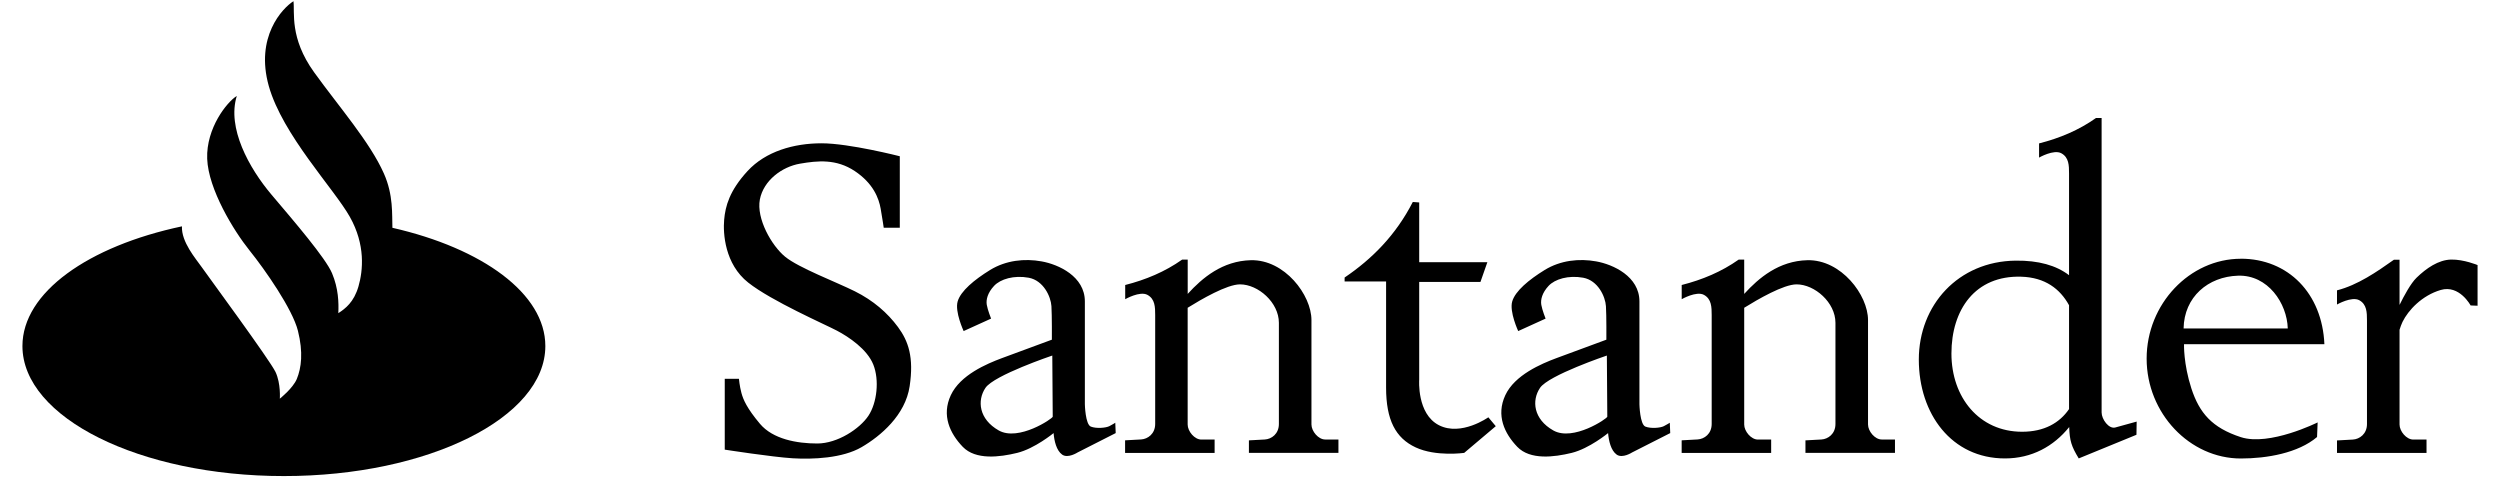
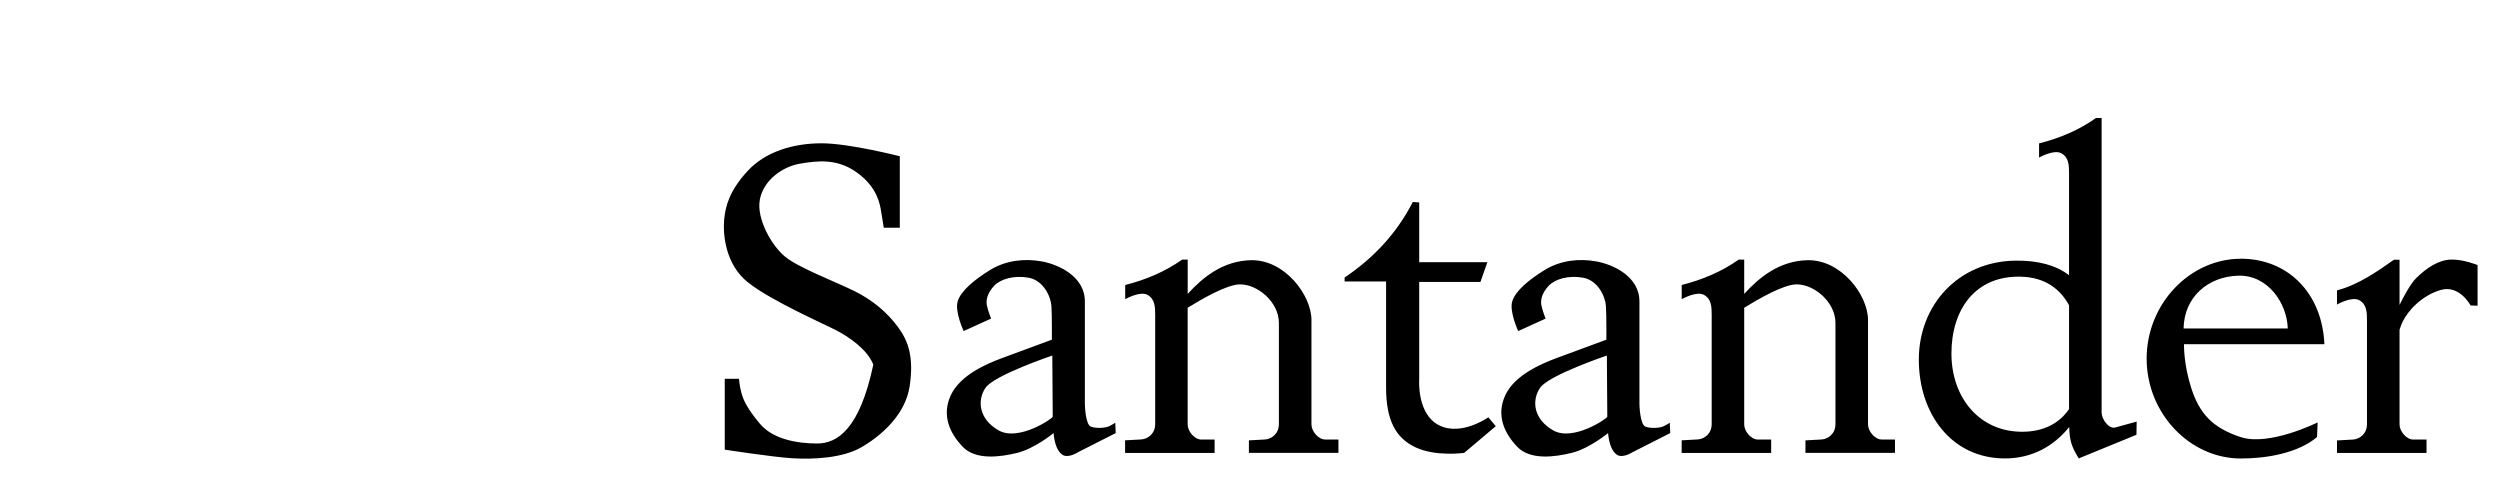
<svg xmlns="http://www.w3.org/2000/svg" width="110" height="21" viewBox="0 0 110 21" fill="none">
-   <path fill-rule="evenodd" clip-rule="evenodd" d="M38.886 10.021H39.591V6.875C39.591 6.875 37.368 6.305 36.148 6.305C34.929 6.305 33.69 6.659 32.893 7.525C32.096 8.391 31.916 9.072 31.863 9.667C31.809 10.265 31.889 11.62 32.922 12.434C33.951 13.248 36.312 14.277 36.827 14.55C37.342 14.821 38.156 15.364 38.426 16.043C38.697 16.721 38.59 17.723 38.21 18.294C37.831 18.864 36.853 19.514 35.959 19.514C35.064 19.514 34.006 19.324 33.436 18.645C32.867 17.967 32.703 17.587 32.623 17.291C32.542 16.992 32.513 16.667 32.513 16.667H31.889V19.784C31.889 19.784 33.977 20.109 34.872 20.164C35.766 20.218 37.069 20.164 37.909 19.675C38.749 19.186 39.836 18.266 40.025 16.992C40.215 15.717 39.971 15.013 39.511 14.389C39.05 13.765 38.426 13.222 37.612 12.816C36.798 12.41 35.145 11.786 34.547 11.297C33.949 10.809 33.273 9.617 33.434 8.775C33.598 7.935 34.412 7.337 35.197 7.202C35.982 7.067 36.796 6.986 37.61 7.527C38.424 8.07 38.668 8.721 38.749 9.181C38.83 9.641 38.884 10.021 38.884 10.021H38.886ZM43.606 14.019L42.4 14.567C42.4 14.567 42.004 13.715 42.137 13.262C42.27 12.806 42.868 12.308 43.565 11.879C44.263 11.451 45.086 11.366 45.831 11.501C46.576 11.634 47.734 12.161 47.734 13.262V17.787C47.734 17.787 47.753 18.676 47.998 18.771C48.242 18.866 48.657 18.828 48.809 18.752C48.961 18.676 49.072 18.6 49.072 18.6L49.091 19.056L47.414 19.908C47.414 19.908 46.989 20.183 46.735 20.003C46.481 19.822 46.386 19.398 46.358 19.056C46.358 19.056 45.53 19.737 44.757 19.927C43.983 20.116 42.929 20.249 42.362 19.661C41.798 19.073 41.42 18.278 41.836 17.388C42.251 16.498 43.418 16.007 44.078 15.76C44.737 15.514 46.282 14.946 46.282 14.946C46.282 14.946 46.289 13.888 46.263 13.471C46.237 13.051 45.914 12.341 45.264 12.22C44.614 12.102 44.021 12.277 43.739 12.579C43.456 12.882 43.38 13.184 43.418 13.411C43.456 13.639 43.608 14.019 43.608 14.019H43.606ZM46.301 15.646L46.32 18.335C46.32 18.413 44.818 19.433 43.945 18.94C43.072 18.446 42.984 17.623 43.361 17.065C43.739 16.508 46.301 15.644 46.301 15.644V15.646ZM49.504 19.379V19.929H53.443V19.341H52.859C52.56 19.341 52.257 18.978 52.257 18.679V13.542C52.852 13.172 53.986 12.512 54.56 12.512C55.36 12.512 56.271 13.309 56.271 14.204V18.657C56.271 19.089 55.948 19.322 55.65 19.338L54.952 19.376V19.927H58.891V19.338H58.307C58.008 19.338 57.704 18.975 57.704 18.676V14.083C57.704 12.982 56.525 11.416 55.04 11.449C53.787 11.478 52.9 12.227 52.259 12.932V11.423H52.014C51.258 11.957 50.413 12.31 49.509 12.54V13.165C49.509 13.165 50.157 12.792 50.489 12.975C50.821 13.157 50.828 13.511 50.828 13.864V18.655C50.828 19.087 50.503 19.319 50.206 19.336L49.509 19.374L49.504 19.379ZM62.445 8.906V11.537H65.444L65.14 12.405H62.445V16.709C62.445 16.709 62.336 18.209 63.313 18.709C64.291 19.21 65.487 18.361 65.487 18.361L65.814 18.752L64.424 19.927C64.424 19.927 63.185 20.102 62.293 19.687C61.401 19.274 60.988 18.472 60.988 17.058V12.384H59.163V12.211C60.373 11.392 61.417 10.343 62.163 8.887L62.445 8.908V8.906ZM68.006 14.019L66.801 14.567C66.801 14.567 66.405 13.715 66.538 13.262C66.671 12.806 67.269 12.308 67.966 11.879C68.664 11.451 69.487 11.366 70.232 11.501C70.977 11.634 72.135 12.161 72.135 13.262V17.787C72.135 17.787 72.154 18.676 72.398 18.771C72.643 18.866 73.058 18.828 73.207 18.752C73.359 18.676 73.471 18.6 73.471 18.6L73.49 19.056L71.812 19.908C71.812 19.908 71.388 20.183 71.134 20.003C70.88 19.822 70.785 19.398 70.756 19.056C70.756 19.056 69.928 19.737 69.155 19.927C68.381 20.116 67.328 20.249 66.761 19.661C66.196 19.073 65.819 18.278 66.234 17.388C66.649 16.498 67.817 16.007 68.476 15.76C69.136 15.514 70.68 14.946 70.68 14.946C70.68 14.946 70.688 13.888 70.661 13.471C70.635 13.051 70.313 12.341 69.662 12.22C69.012 12.102 68.419 12.277 68.137 12.579C67.855 12.882 67.779 13.184 67.817 13.411C67.855 13.639 68.006 14.019 68.006 14.019ZM70.702 15.646L70.721 18.335C70.721 18.413 69.219 19.433 68.346 18.94C67.472 18.446 67.385 17.623 67.762 17.065C68.139 16.508 70.702 15.644 70.702 15.644V15.646ZM73.993 19.379V19.929H77.931V19.341H77.348C77.049 19.341 76.745 18.978 76.745 18.679V13.542C77.341 13.172 78.475 12.512 79.049 12.512C79.848 12.512 80.76 13.309 80.76 14.204V18.657C80.76 19.089 80.437 19.322 80.138 19.338L79.44 19.376V19.927H83.379V19.338H82.795C82.496 19.338 82.193 18.975 82.193 18.676V14.083C82.193 12.982 81.013 11.416 79.526 11.449C78.273 11.478 77.386 12.227 76.745 12.932V11.423H76.501C75.746 11.957 74.899 12.31 73.995 12.54V13.165C73.995 13.165 74.643 12.792 74.975 12.975C75.307 13.157 75.314 13.511 75.314 13.864V18.655C75.314 19.087 74.992 19.319 74.693 19.336L73.995 19.374L73.993 19.379ZM91.463 20.171L94.004 19.13L94.013 18.55L93.074 18.809C92.787 18.887 92.471 18.446 92.471 18.147V5.192H92.224C91.47 5.726 90.625 6.08 89.719 6.31V6.934C89.719 6.934 90.367 6.561 90.699 6.744C91.033 6.927 91.038 7.28 91.038 7.634V12.109C90.473 11.677 89.695 11.456 88.689 11.468C86.165 11.496 84.428 13.423 84.428 15.82C84.428 18.216 85.873 20.171 88.219 20.171C89.396 20.171 90.359 19.642 91.045 18.79C91.064 19.39 91.14 19.637 91.465 20.171H91.463ZM91.038 13.433V18C90.618 18.612 89.944 18.997 88.971 18.997C87.085 18.997 85.863 17.485 85.863 15.556C85.863 13.627 86.907 12.111 88.938 12.175C89.987 12.208 90.642 12.711 91.038 13.43V13.433ZM98.595 11.383C100.681 11.383 102.18 12.913 102.273 15.146H96.097C96.097 15.146 96.068 15.998 96.419 17.087C96.773 18.173 97.33 18.821 98.595 19.234C99.857 19.644 101.976 18.586 101.976 18.586L101.95 19.229C101.115 19.936 99.743 20.174 98.597 20.174C96.346 20.174 94.452 18.183 94.452 15.779C94.452 13.376 96.348 11.385 98.597 11.385L98.595 11.383ZM96.078 14.453H100.662C100.631 13.345 99.788 12.087 98.474 12.13C97.157 12.17 96.101 13.065 96.078 14.453ZM102.828 19.379V19.929H106.767V19.341H106.183C105.884 19.341 105.58 18.978 105.58 18.679V14.51C105.616 14.389 105.661 14.27 105.711 14.163C105.962 13.649 106.567 13.001 107.391 12.759C108.214 12.517 108.707 13.44 108.707 13.44L109.013 13.452V11.663C109.013 11.663 108.411 11.411 107.851 11.421C107.291 11.432 106.755 11.805 106.325 12.223C106.074 12.467 105.777 13.013 105.58 13.416V11.428H105.333C104.579 11.962 103.734 12.545 102.828 12.775V13.399C102.828 13.399 103.476 13.027 103.808 13.21C104.14 13.392 104.147 13.746 104.147 14.099V18.66C104.147 19.091 103.824 19.324 103.525 19.341L102.828 19.379Z" fill="black" />
-   <path fill-rule="evenodd" clip-rule="evenodd" d="M12.495 20.947C18.83 20.947 23.995 18.377 23.995 15.226C23.995 12.922 21.231 10.927 17.266 10.023C17.245 9.442 17.314 8.583 16.891 7.634C16.277 6.251 14.92 4.704 13.821 3.18C12.727 1.662 12.979 0.532 12.912 0.053C12.428 0.357 11.218 1.624 11.828 3.79C12.435 5.935 14.697 8.305 15.392 9.539C16.087 10.773 15.973 11.902 15.774 12.597C15.575 13.293 15.195 13.58 14.886 13.779C14.908 13.316 14.891 12.69 14.609 12.021C14.326 11.352 12.95 9.75 11.951 8.571C10.953 7.392 9.982 5.626 10.419 4.222C9.987 4.485 9.069 5.636 9.116 6.984C9.166 8.329 10.284 10.154 10.976 11.015C11.669 11.876 12.872 13.606 13.109 14.555C13.347 15.506 13.261 16.185 13.059 16.676C12.889 17.084 12.312 17.542 12.312 17.542C12.312 17.542 12.362 16.88 12.125 16.372C11.887 15.862 9.137 12.128 8.865 11.739C8.615 11.383 7.972 10.642 8.006 9.959C3.889 10.832 0.987 12.866 0.987 15.226C0.987 18.377 6.155 20.947 12.488 20.947H12.495Z" fill="black" />
+   <path fill-rule="evenodd" clip-rule="evenodd" d="M38.886 10.021H39.591V6.875C39.591 6.875 37.368 6.305 36.148 6.305C34.929 6.305 33.69 6.659 32.893 7.525C32.096 8.391 31.916 9.072 31.863 9.667C31.809 10.265 31.889 11.62 32.922 12.434C33.951 13.248 36.312 14.277 36.827 14.55C37.342 14.821 38.156 15.364 38.426 16.043C37.831 18.864 36.853 19.514 35.959 19.514C35.064 19.514 34.006 19.324 33.436 18.645C32.867 17.967 32.703 17.587 32.623 17.291C32.542 16.992 32.513 16.667 32.513 16.667H31.889V19.784C31.889 19.784 33.977 20.109 34.872 20.164C35.766 20.218 37.069 20.164 37.909 19.675C38.749 19.186 39.836 18.266 40.025 16.992C40.215 15.717 39.971 15.013 39.511 14.389C39.05 13.765 38.426 13.222 37.612 12.816C36.798 12.41 35.145 11.786 34.547 11.297C33.949 10.809 33.273 9.617 33.434 8.775C33.598 7.935 34.412 7.337 35.197 7.202C35.982 7.067 36.796 6.986 37.61 7.527C38.424 8.07 38.668 8.721 38.749 9.181C38.83 9.641 38.884 10.021 38.884 10.021H38.886ZM43.606 14.019L42.4 14.567C42.4 14.567 42.004 13.715 42.137 13.262C42.27 12.806 42.868 12.308 43.565 11.879C44.263 11.451 45.086 11.366 45.831 11.501C46.576 11.634 47.734 12.161 47.734 13.262V17.787C47.734 17.787 47.753 18.676 47.998 18.771C48.242 18.866 48.657 18.828 48.809 18.752C48.961 18.676 49.072 18.6 49.072 18.6L49.091 19.056L47.414 19.908C47.414 19.908 46.989 20.183 46.735 20.003C46.481 19.822 46.386 19.398 46.358 19.056C46.358 19.056 45.53 19.737 44.757 19.927C43.983 20.116 42.929 20.249 42.362 19.661C41.798 19.073 41.42 18.278 41.836 17.388C42.251 16.498 43.418 16.007 44.078 15.76C44.737 15.514 46.282 14.946 46.282 14.946C46.282 14.946 46.289 13.888 46.263 13.471C46.237 13.051 45.914 12.341 45.264 12.22C44.614 12.102 44.021 12.277 43.739 12.579C43.456 12.882 43.38 13.184 43.418 13.411C43.456 13.639 43.608 14.019 43.608 14.019H43.606ZM46.301 15.646L46.32 18.335C46.32 18.413 44.818 19.433 43.945 18.94C43.072 18.446 42.984 17.623 43.361 17.065C43.739 16.508 46.301 15.644 46.301 15.644V15.646ZM49.504 19.379V19.929H53.443V19.341H52.859C52.56 19.341 52.257 18.978 52.257 18.679V13.542C52.852 13.172 53.986 12.512 54.56 12.512C55.36 12.512 56.271 13.309 56.271 14.204V18.657C56.271 19.089 55.948 19.322 55.65 19.338L54.952 19.376V19.927H58.891V19.338H58.307C58.008 19.338 57.704 18.975 57.704 18.676V14.083C57.704 12.982 56.525 11.416 55.04 11.449C53.787 11.478 52.9 12.227 52.259 12.932V11.423H52.014C51.258 11.957 50.413 12.31 49.509 12.54V13.165C49.509 13.165 50.157 12.792 50.489 12.975C50.821 13.157 50.828 13.511 50.828 13.864V18.655C50.828 19.087 50.503 19.319 50.206 19.336L49.509 19.374L49.504 19.379ZM62.445 8.906V11.537H65.444L65.14 12.405H62.445V16.709C62.445 16.709 62.336 18.209 63.313 18.709C64.291 19.21 65.487 18.361 65.487 18.361L65.814 18.752L64.424 19.927C64.424 19.927 63.185 20.102 62.293 19.687C61.401 19.274 60.988 18.472 60.988 17.058V12.384H59.163V12.211C60.373 11.392 61.417 10.343 62.163 8.887L62.445 8.908V8.906ZM68.006 14.019L66.801 14.567C66.801 14.567 66.405 13.715 66.538 13.262C66.671 12.806 67.269 12.308 67.966 11.879C68.664 11.451 69.487 11.366 70.232 11.501C70.977 11.634 72.135 12.161 72.135 13.262V17.787C72.135 17.787 72.154 18.676 72.398 18.771C72.643 18.866 73.058 18.828 73.207 18.752C73.359 18.676 73.471 18.6 73.471 18.6L73.49 19.056L71.812 19.908C71.812 19.908 71.388 20.183 71.134 20.003C70.88 19.822 70.785 19.398 70.756 19.056C70.756 19.056 69.928 19.737 69.155 19.927C68.381 20.116 67.328 20.249 66.761 19.661C66.196 19.073 65.819 18.278 66.234 17.388C66.649 16.498 67.817 16.007 68.476 15.76C69.136 15.514 70.68 14.946 70.68 14.946C70.68 14.946 70.688 13.888 70.661 13.471C70.635 13.051 70.313 12.341 69.662 12.22C69.012 12.102 68.419 12.277 68.137 12.579C67.855 12.882 67.779 13.184 67.817 13.411C67.855 13.639 68.006 14.019 68.006 14.019ZM70.702 15.646L70.721 18.335C70.721 18.413 69.219 19.433 68.346 18.94C67.472 18.446 67.385 17.623 67.762 17.065C68.139 16.508 70.702 15.644 70.702 15.644V15.646ZM73.993 19.379V19.929H77.931V19.341H77.348C77.049 19.341 76.745 18.978 76.745 18.679V13.542C77.341 13.172 78.475 12.512 79.049 12.512C79.848 12.512 80.76 13.309 80.76 14.204V18.657C80.76 19.089 80.437 19.322 80.138 19.338L79.44 19.376V19.927H83.379V19.338H82.795C82.496 19.338 82.193 18.975 82.193 18.676V14.083C82.193 12.982 81.013 11.416 79.526 11.449C78.273 11.478 77.386 12.227 76.745 12.932V11.423H76.501C75.746 11.957 74.899 12.31 73.995 12.54V13.165C73.995 13.165 74.643 12.792 74.975 12.975C75.307 13.157 75.314 13.511 75.314 13.864V18.655C75.314 19.087 74.992 19.319 74.693 19.336L73.995 19.374L73.993 19.379ZM91.463 20.171L94.004 19.13L94.013 18.55L93.074 18.809C92.787 18.887 92.471 18.446 92.471 18.147V5.192H92.224C91.47 5.726 90.625 6.08 89.719 6.31V6.934C89.719 6.934 90.367 6.561 90.699 6.744C91.033 6.927 91.038 7.28 91.038 7.634V12.109C90.473 11.677 89.695 11.456 88.689 11.468C86.165 11.496 84.428 13.423 84.428 15.82C84.428 18.216 85.873 20.171 88.219 20.171C89.396 20.171 90.359 19.642 91.045 18.79C91.064 19.39 91.14 19.637 91.465 20.171H91.463ZM91.038 13.433V18C90.618 18.612 89.944 18.997 88.971 18.997C87.085 18.997 85.863 17.485 85.863 15.556C85.863 13.627 86.907 12.111 88.938 12.175C89.987 12.208 90.642 12.711 91.038 13.43V13.433ZM98.595 11.383C100.681 11.383 102.18 12.913 102.273 15.146H96.097C96.097 15.146 96.068 15.998 96.419 17.087C96.773 18.173 97.33 18.821 98.595 19.234C99.857 19.644 101.976 18.586 101.976 18.586L101.95 19.229C101.115 19.936 99.743 20.174 98.597 20.174C96.346 20.174 94.452 18.183 94.452 15.779C94.452 13.376 96.348 11.385 98.597 11.385L98.595 11.383ZM96.078 14.453H100.662C100.631 13.345 99.788 12.087 98.474 12.13C97.157 12.17 96.101 13.065 96.078 14.453ZM102.828 19.379V19.929H106.767V19.341H106.183C105.884 19.341 105.58 18.978 105.58 18.679V14.51C105.616 14.389 105.661 14.27 105.711 14.163C105.962 13.649 106.567 13.001 107.391 12.759C108.214 12.517 108.707 13.44 108.707 13.44L109.013 13.452V11.663C109.013 11.663 108.411 11.411 107.851 11.421C107.291 11.432 106.755 11.805 106.325 12.223C106.074 12.467 105.777 13.013 105.58 13.416V11.428H105.333C104.579 11.962 103.734 12.545 102.828 12.775V13.399C102.828 13.399 103.476 13.027 103.808 13.21C104.14 13.392 104.147 13.746 104.147 14.099V18.66C104.147 19.091 103.824 19.324 103.525 19.341L102.828 19.379Z" fill="black" />
</svg>